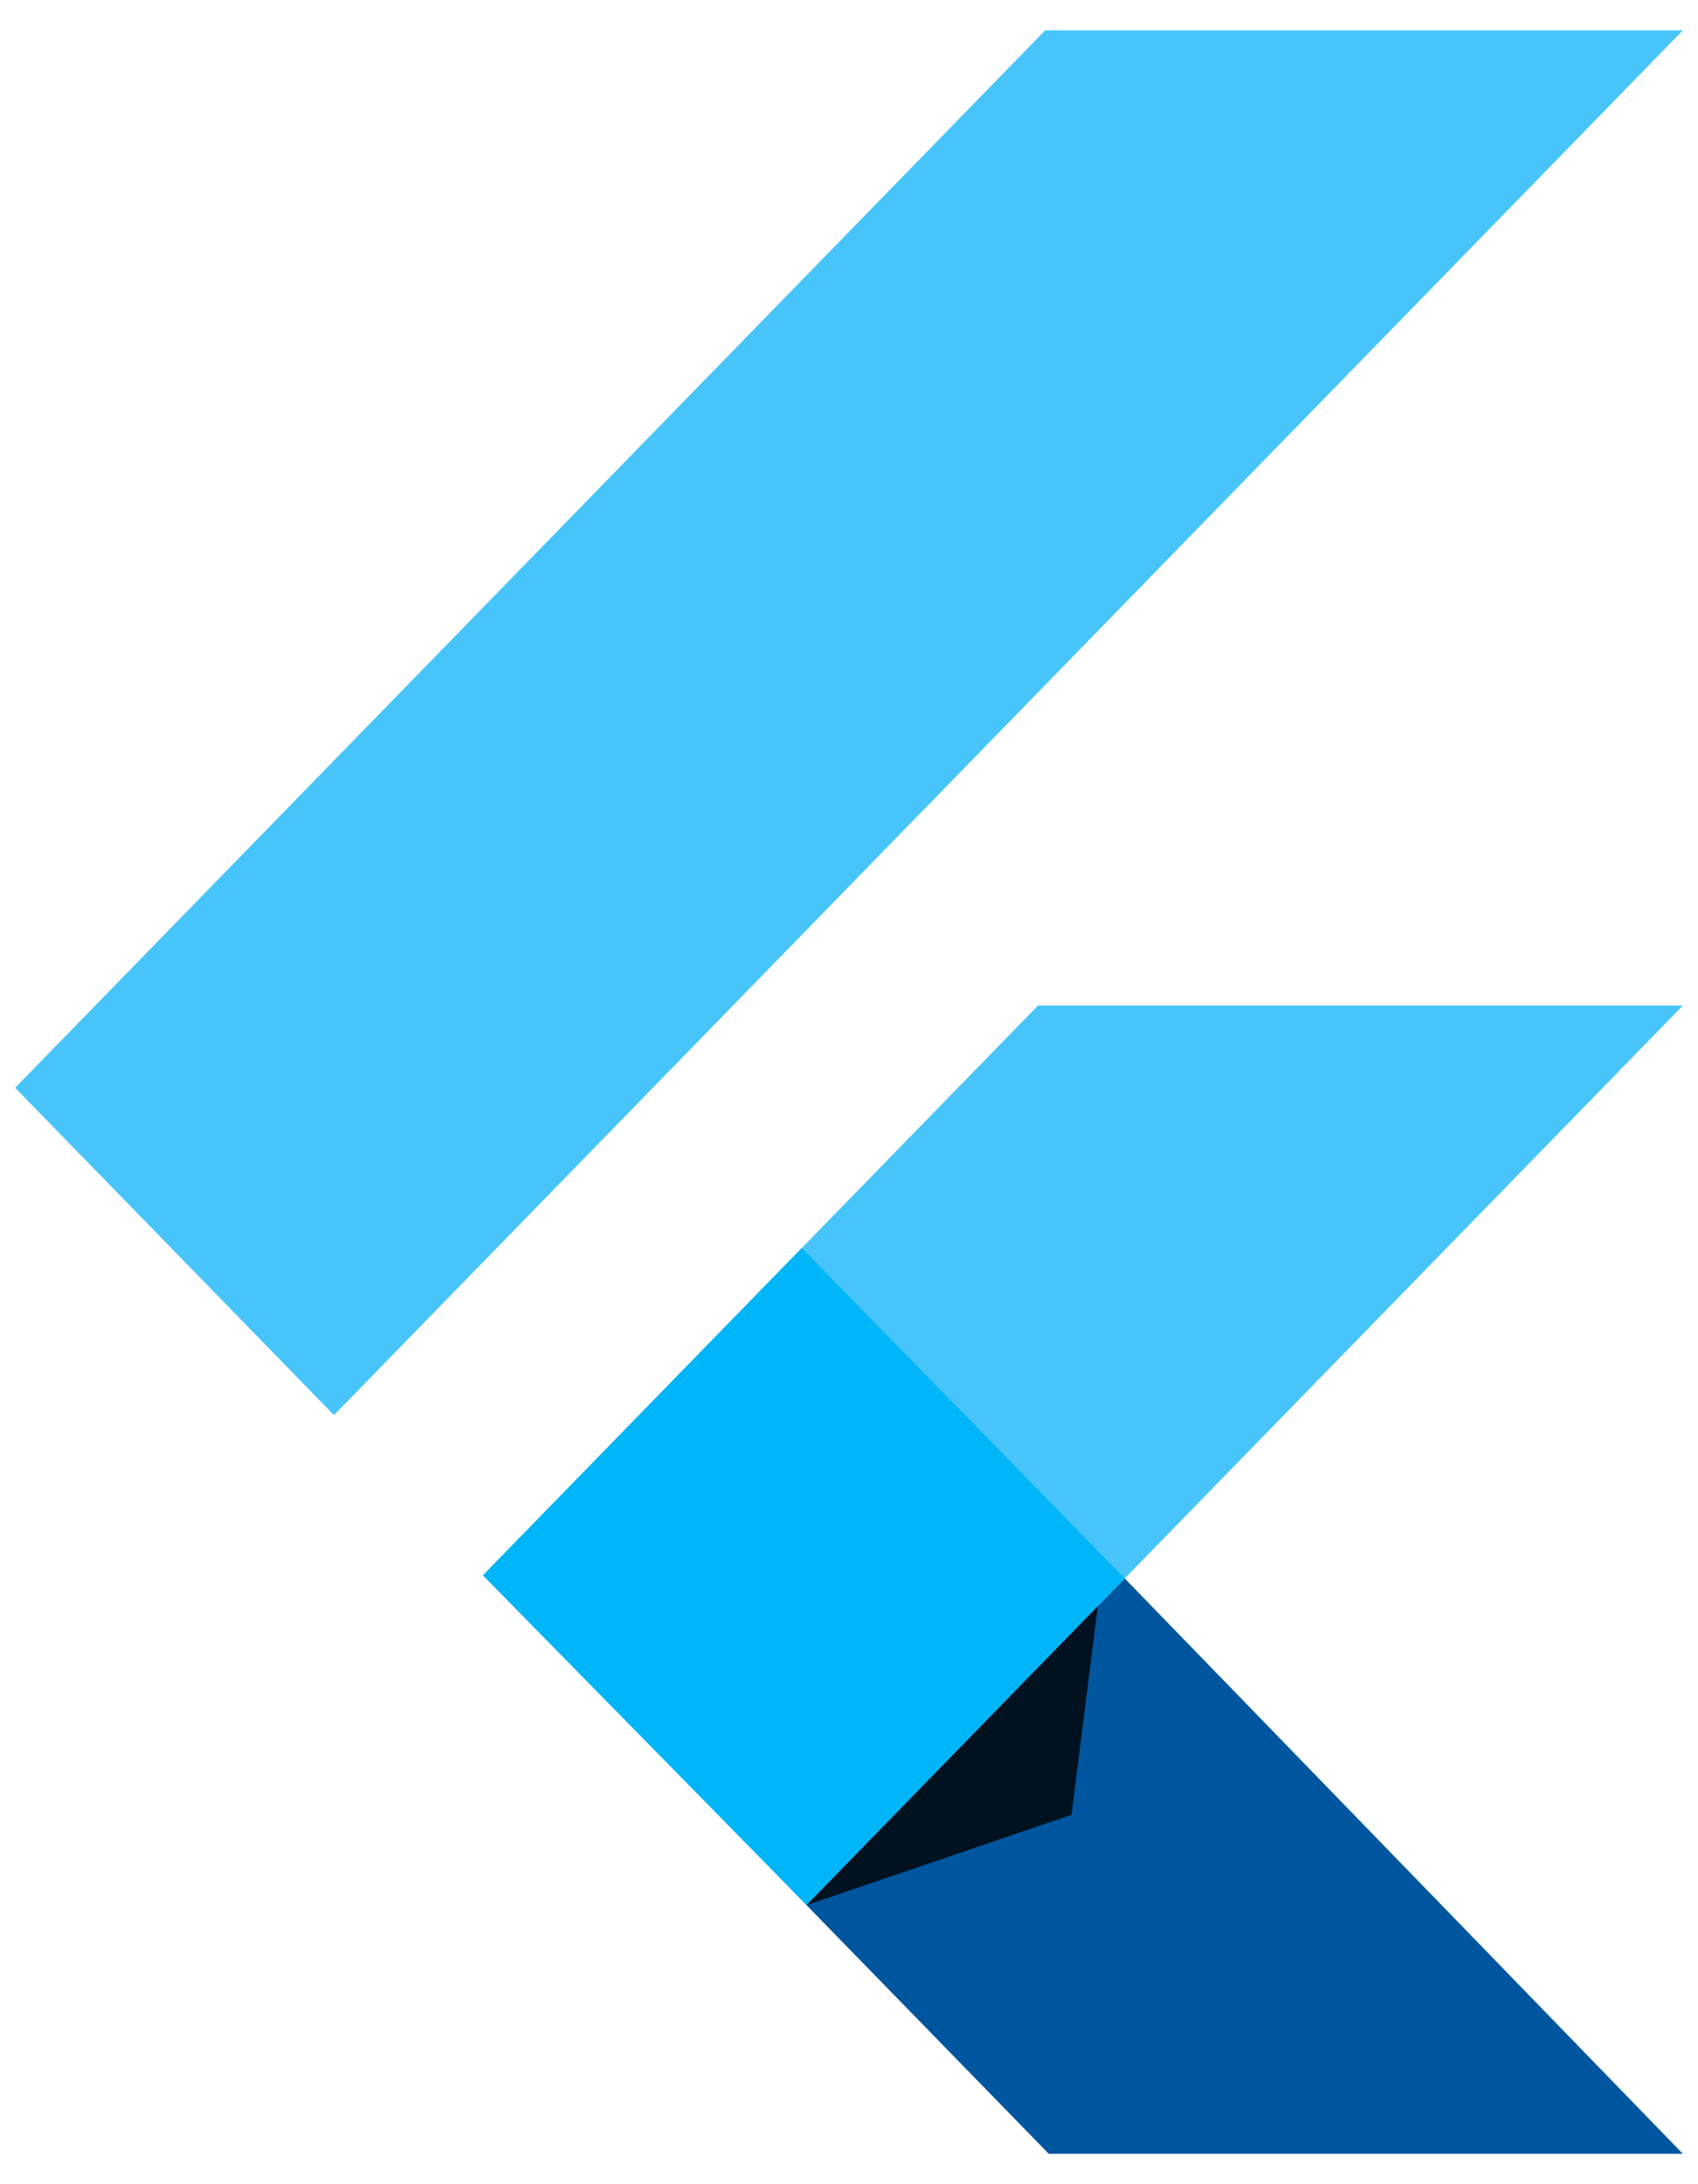
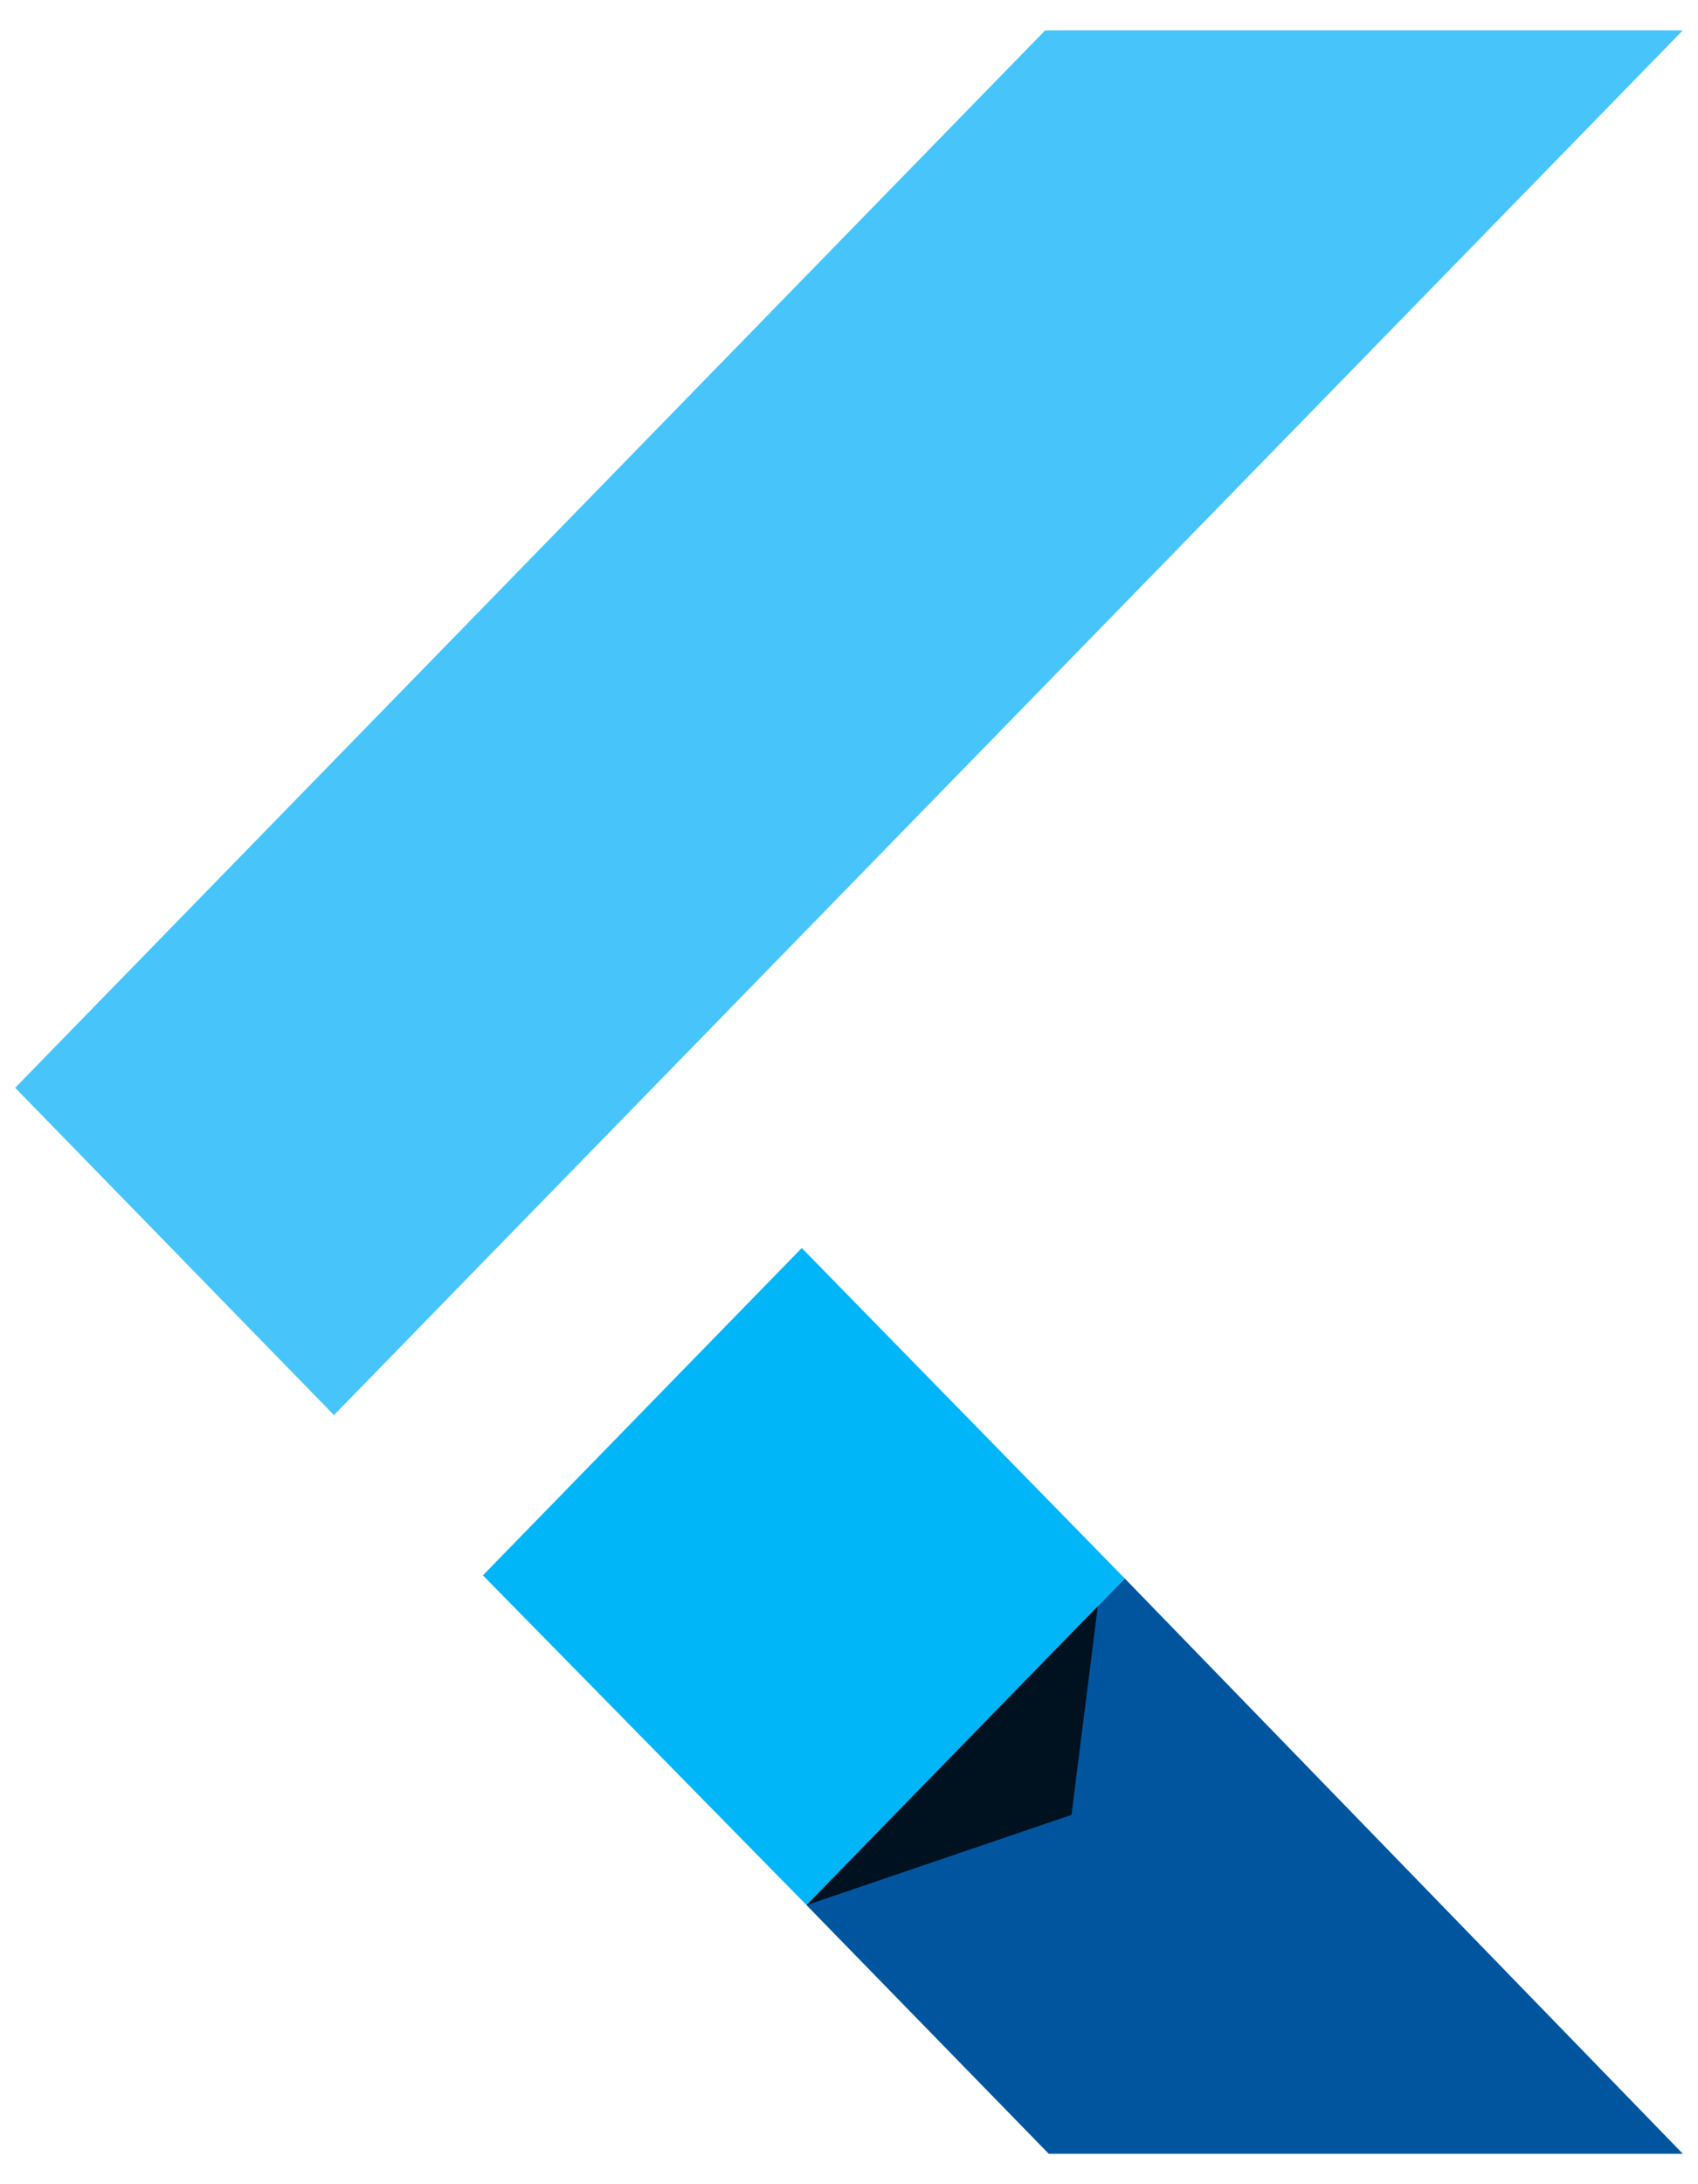
<svg xmlns="http://www.w3.org/2000/svg" width="28" height="36" viewBox="0 0 28 36" fill="none">
  <path d="M17.235 0.5L0.25 17.929L5.507 23.324L27.75 0.5H17.235Z" fill="#47C5FB" />
-   <path d="M17.117 16.573L8.022 25.905L13.299 31.401L18.547 26.016L27.75 16.573H17.117Z" fill="#47C5FB" />
  <path d="M13.299 31.4L17.294 35.499H27.75L18.547 26.016L13.299 31.4Z" fill="#00569E" />
  <path d="M7.963 25.965L13.221 20.57L18.547 26.016L13.3 31.4L7.963 25.965Z" fill="#00B5F8" />
  <path d="M13.299 31.401L17.669 29.913L18.103 26.472L13.299 31.401Z" fill="url(#paint0_linear_4619_27181)" fill-opacity="0.8" />
  <defs>
    <linearGradient id="paint0_linear_4619_27181" x1="32.282" y1="159.527" x2="379.888" y2="281.597" gradientUnits="userSpaceOnUse">
      <stop />
      <stop offset="1" stop-opacity="0" />
    </linearGradient>
  </defs>
</svg>